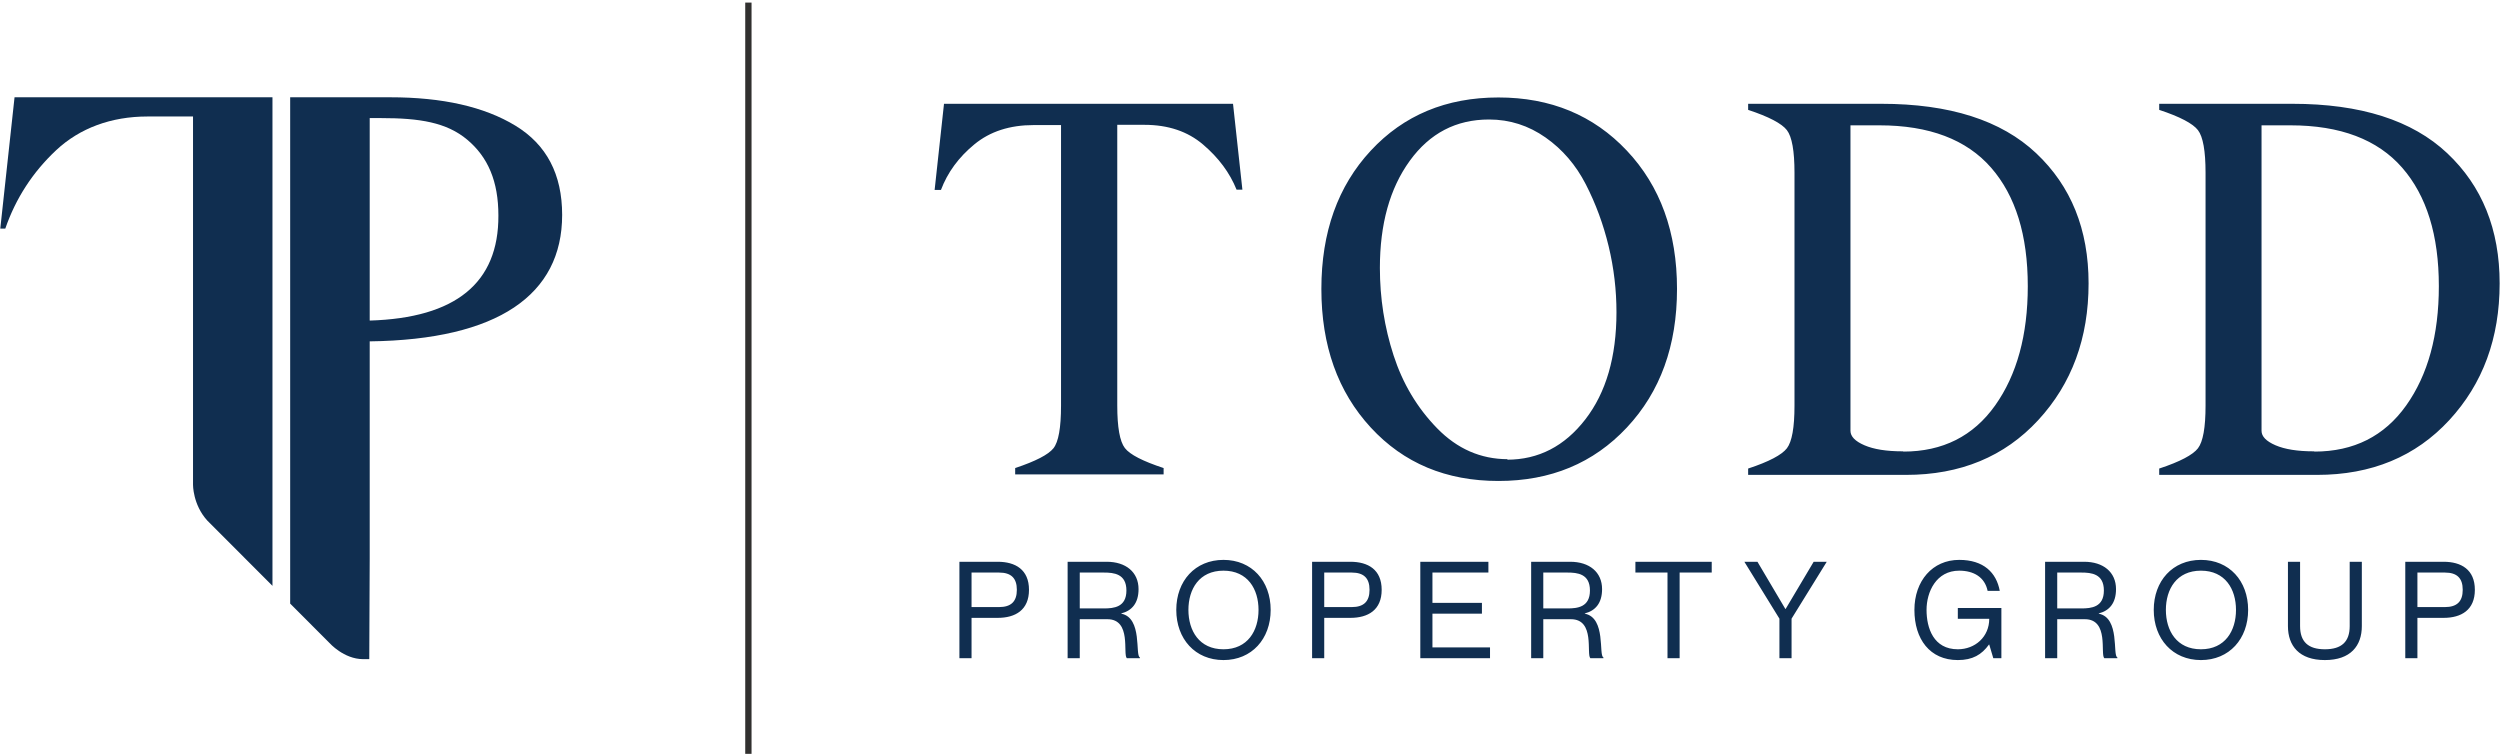
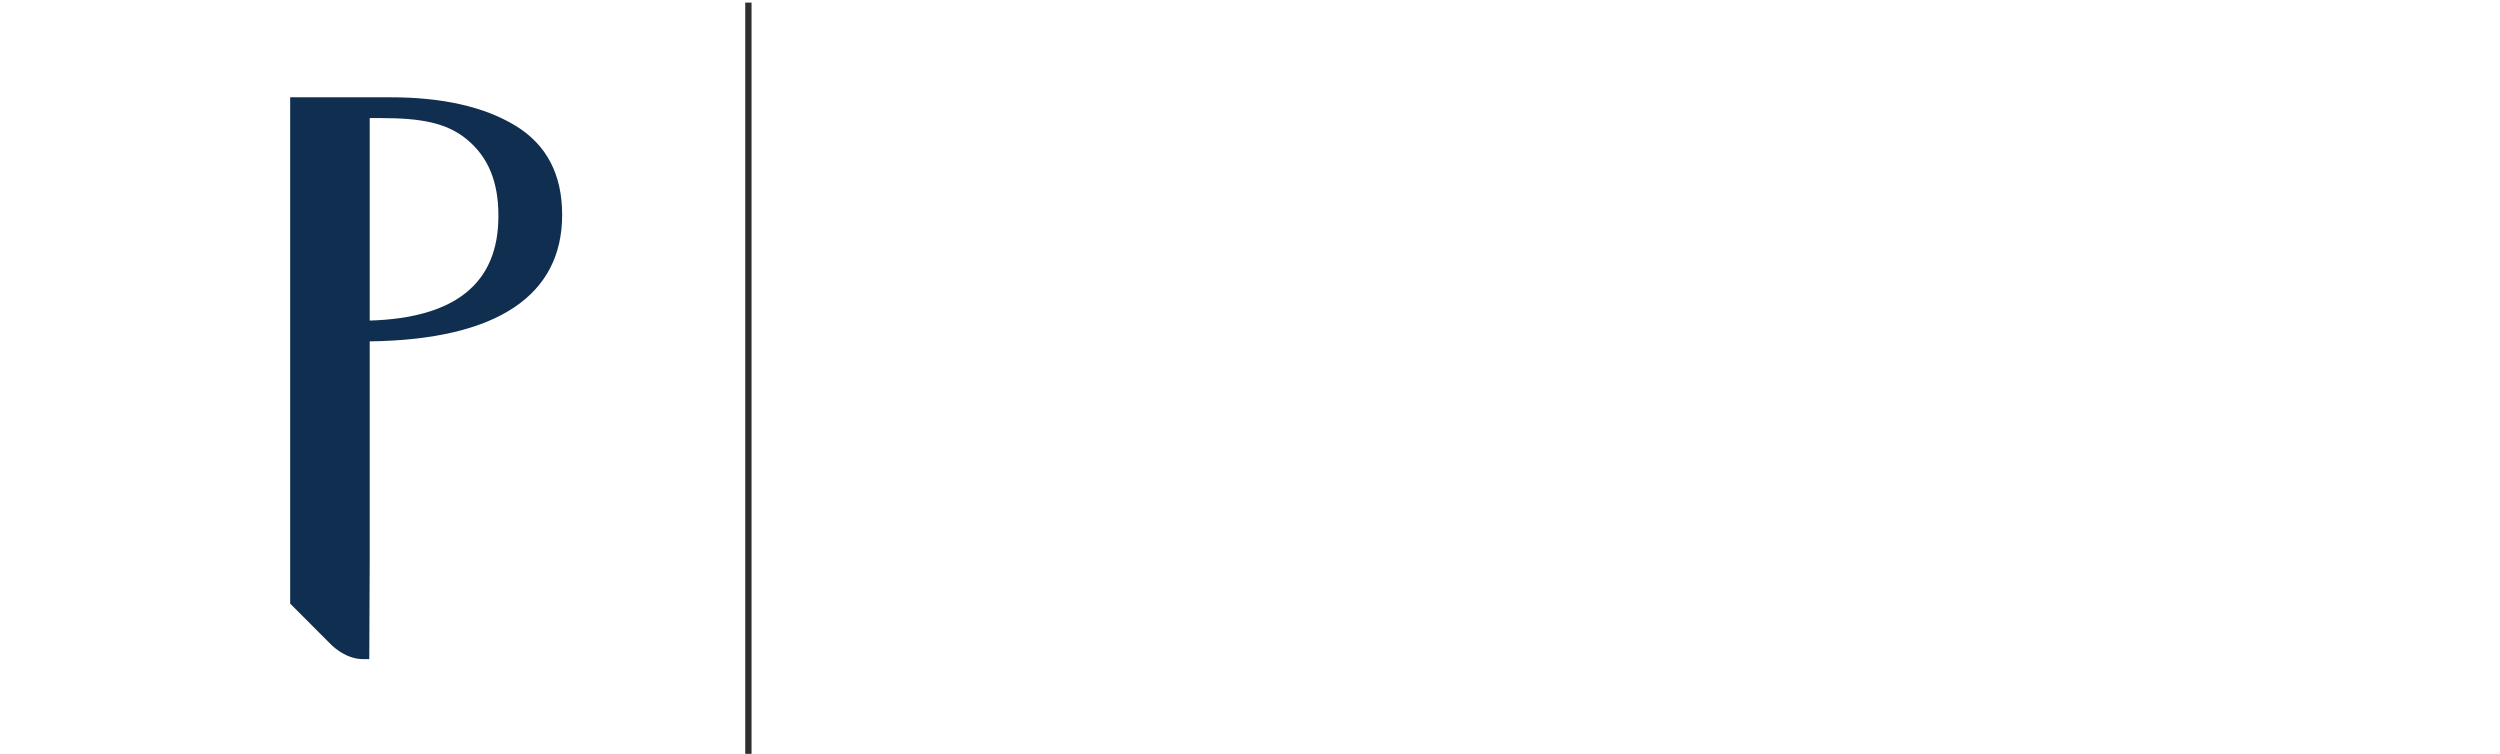
<svg xmlns="http://www.w3.org/2000/svg" width="792" height="239" viewBox="0 0 792 239" fill="none">
  <path fill-rule="evenodd" clip-rule="evenodd" d="M123.581 30.819C140.204 30.819 153.445 33.821 163.303 39.824C173.161 45.828 178.09 55.221 178.09 68.101C178.09 93.379 157.798 107.623 117.123 108.144V176.901L116.986 208.818H115.045C108.924 208.818 104.383 203.7 104.383 203.7L104.356 203.673L91.927 191.221V30.818L123.581 30.819ZM117.123 101.557C144.395 100.741 157.984 89.625 157.891 68.294C157.891 57.449 154.605 49.786 148.033 44.267C141.461 38.747 132.877 37.412 120.778 37.412H117.123V101.557Z" fill="#102E50" />
-   <path d="M86.317 185.599L65.645 164.887C61.073 159.829 61.149 153.56 61.149 153.56V36.906H46.692C35.213 36.906 25.246 40.607 17.797 47.581C10.348 54.556 4.974 62.876 1.677 72.42H0.09L4.608 30.818H86.317V185.599Z" fill="#102E50" />
  <path d="M238.09 238.818L236.09 238.818L236.09 0.818L238.09 0.818L238.09 238.818Z" fill="#31302F" />
  <g clip-path="url(#clip0_151_4)">
    <path d="M390.62 32.883L393.59 60.087H391.744C389.577 54.71 386.046 49.976 381.151 45.803C376.256 41.63 370.077 39.544 362.534 39.544H353.948V128.457C353.948 135.358 354.75 139.852 356.355 141.938C357.96 144.025 362.053 146.111 368.633 148.278V150.284H321.608V148.278C328.108 146.111 332.121 144.025 333.726 142.019C335.33 140.013 336.133 135.519 336.133 128.537V39.624H327.466C319.923 39.624 313.664 41.63 308.689 45.723C303.713 49.815 300.182 54.63 298.096 60.167H296.09L299.059 32.883H390.62ZM474.703 152.371C458.172 152.371 444.691 146.753 434.259 135.438C423.827 124.124 418.611 109.519 418.611 91.543C418.611 73.568 423.827 58.963 434.259 47.729C444.691 36.494 458.172 30.877 474.703 30.877C491.233 30.877 504.795 36.494 515.387 47.729C525.98 58.963 531.277 73.568 531.277 91.543C531.277 109.519 525.98 124.124 515.387 135.438C504.795 146.753 491.233 152.371 474.703 152.371ZM477.672 145.469L477.431 145.63C487.382 145.63 495.648 141.377 502.228 132.871C508.808 124.364 512.097 113.05 512.097 98.926C512.097 91.945 511.296 84.963 509.611 77.982C507.925 71 505.518 64.5 502.387 58.402C499.259 52.303 495.006 47.328 489.629 43.556C484.252 39.784 478.314 37.858 471.734 37.858C461.301 37.858 452.956 42.192 446.617 50.939C440.277 59.686 437.148 71 437.148 84.883C437.148 94.432 438.592 103.661 441.481 112.568C444.37 121.475 448.943 129.179 455.283 135.679C461.622 142.179 469.086 145.469 477.672 145.469ZM596.02 32.883C617.606 32.883 633.976 38.099 645.051 48.531C656.125 58.963 661.662 72.686 661.662 89.778C661.662 107.111 656.365 121.556 645.692 133.111C635.02 144.667 621.057 150.445 603.804 150.445H553.811V148.438C560.391 146.272 564.483 144.105 566.088 142.019C567.693 139.932 568.495 135.438 568.495 128.537V54.71C568.495 47.809 567.693 43.315 566.088 41.229C564.483 39.142 560.391 36.976 553.811 34.809V32.883H596.02ZM602.921 142.982L603.002 143.062C615.44 143.062 625.149 138.167 632.051 128.457C638.952 118.747 642.402 106.148 642.402 90.661C642.402 74.531 638.551 62.013 630.767 53.105C622.983 44.198 611.187 39.704 595.378 39.704H586.229V136.482C586.229 138.247 587.675 139.772 590.644 141.056C593.613 142.34 597.626 142.982 602.761 142.982H602.921ZM726.244 32.883C747.831 32.883 764.202 38.099 775.275 48.531C786.349 58.963 791.886 72.686 791.886 89.778C791.886 107.111 786.589 121.556 775.917 133.111C765.244 144.667 751.281 150.445 734.028 150.445H684.035V148.438C690.615 146.272 694.708 144.105 696.312 142.019C697.917 139.932 698.719 135.438 698.719 128.537V54.71C698.719 47.809 697.917 43.315 696.312 41.229C694.708 39.142 690.615 36.976 684.035 34.809V32.883H726.244ZM733.145 142.982L733.226 143.062C745.664 143.062 755.374 138.167 762.275 128.457C769.176 118.747 772.627 106.148 772.627 90.661C772.627 74.531 768.774 62.013 760.991 53.105C753.207 44.198 741.411 39.704 725.602 39.704H716.455V136.482C716.455 138.247 717.899 139.772 720.868 141.056C723.837 142.34 727.849 142.982 732.985 142.982H733.145Z" fill="#102E50" />
    <path d="M303.941 208.511V177.969H316.073C321.669 177.969 325.983 180.447 325.983 186.854C325.983 193.262 321.669 195.739 316.073 195.739H307.786V208.511H303.941ZM307.786 181.386V192.322H316.5C320.302 192.322 322.139 190.57 322.139 186.854C322.139 183.138 320.302 181.386 316.5 181.386H307.786ZM338.223 208.511V177.969H350.611C356.634 177.969 360.692 181.216 360.692 186.641C360.692 191.04 358.599 193.475 355.224 194.33V194.415C362.016 195.739 359.539 207.743 361.119 208.255V208.511H356.976C355.651 207.23 358.556 196.166 350.825 196.166H342.068V208.511H338.223ZM342.068 181.386V192.749H349.714C352.875 192.749 356.848 192.365 356.848 187.068C356.848 181.771 352.875 181.386 349.714 181.386H342.068ZM387.595 209.109C378.625 209.109 372.645 202.403 372.645 193.219C372.645 184.035 378.625 177.371 387.595 177.371C396.566 177.371 402.546 184.035 402.546 193.219C402.546 202.403 396.566 209.109 387.595 209.109ZM387.595 205.692C395.284 205.692 398.702 199.797 398.702 193.219C398.702 186.641 395.284 180.788 387.595 180.788C379.906 180.788 376.489 186.641 376.489 193.219C376.489 199.797 379.906 205.692 387.595 205.692ZM415.672 208.511V177.969H427.803C433.399 177.969 437.714 180.447 437.714 186.854C437.714 193.262 433.399 195.739 427.803 195.739H419.516V208.511H415.672ZM419.516 181.386V192.322H428.23C432.032 192.322 433.869 190.57 433.869 186.854C433.869 183.138 432.032 181.386 428.23 181.386H419.516ZM453.798 190.998H469.475V194.415H453.798V205.094H472.038V208.511H449.953V177.969H471.525V181.386H453.798V190.998ZM485.069 208.511V177.969H497.457C503.48 177.969 507.538 181.216 507.538 186.641C507.538 191.04 505.445 193.475 502.07 194.33V194.415C508.862 195.739 506.385 207.743 507.965 208.255V208.511H503.822C502.498 207.23 505.402 196.166 497.671 196.166H488.914V208.511H485.069ZM488.914 181.386V192.749H496.56C499.721 192.749 503.694 192.365 503.694 187.068C503.694 181.771 499.721 181.386 496.56 181.386H488.914ZM528.263 208.511V181.386H518.097V177.969H542.274V181.386H532.108V208.511H528.263ZM552.616 177.969H556.76L565.602 192.92H565.687L574.572 177.969H578.716L567.567 195.995V208.511H563.722V195.995L552.616 177.969ZM629.68 187.196C628.783 182.839 625.28 180.788 620.667 180.788C613.405 180.788 610.329 187.495 610.329 193.219C610.329 198.986 612.55 205.692 620.239 205.692C625.707 205.692 630.192 201.762 630.192 196.038H620.239V192.621H634.037V208.511H631.474L630.192 204.197H630.107C627.8 207.401 624.938 209.109 620.239 209.109C611.354 209.109 606.485 202.446 606.485 193.219C606.485 184.035 612.209 177.371 620.667 177.371C628.398 177.371 632.456 181.386 633.524 187.196H629.68ZM647.885 208.511V177.969H660.272C666.295 177.969 670.354 181.216 670.354 186.641C670.354 191.04 668.26 193.475 664.886 194.33V194.415C671.678 195.739 669.2 207.743 670.781 208.255V208.511H666.637C665.313 207.23 668.218 196.166 660.486 196.166H651.729V208.511H647.885ZM651.729 181.386V192.749H659.375C662.536 192.749 666.509 192.365 666.509 187.068C666.509 181.771 662.536 181.386 659.375 181.386H651.729ZM697.257 209.109C688.287 209.109 682.307 202.403 682.307 193.219C682.307 184.035 688.287 177.371 697.257 177.371C706.228 177.371 712.208 184.035 712.208 193.219C712.208 202.403 706.228 209.109 697.257 209.109ZM697.257 205.692C704.946 205.692 708.364 199.797 708.364 193.219C708.364 186.641 704.946 180.788 697.257 180.788C689.568 180.788 686.151 186.641 686.151 193.219C686.151 199.797 689.568 205.692 697.257 205.692ZM748.229 198.345C748.229 204.582 744.683 209.109 736.524 209.109C728.366 209.109 724.82 204.582 724.82 198.345V177.969H728.665V198.345C728.665 203.3 731.228 205.692 736.524 205.692C741.821 205.692 744.384 203.3 744.384 198.345V177.969H748.229V198.345ZM761.993 208.511V177.969H774.124C779.72 177.969 784.034 180.447 784.034 186.854C784.034 193.262 779.72 195.739 774.124 195.739H765.837V208.511H761.993ZM765.837 181.386V192.322H774.551C778.353 192.322 780.19 190.57 780.19 186.854C780.19 183.138 778.353 181.386 774.551 181.386H765.837Z" fill="#102E50" />
  </g>
  <defs>
    <clipPath id="clip0_151_4">
-       <rect width="495.796" height="178.232" fill="white" transform="translate(296.09 30.877)" />
-     </clipPath>
+       </clipPath>
  </defs>
</svg>